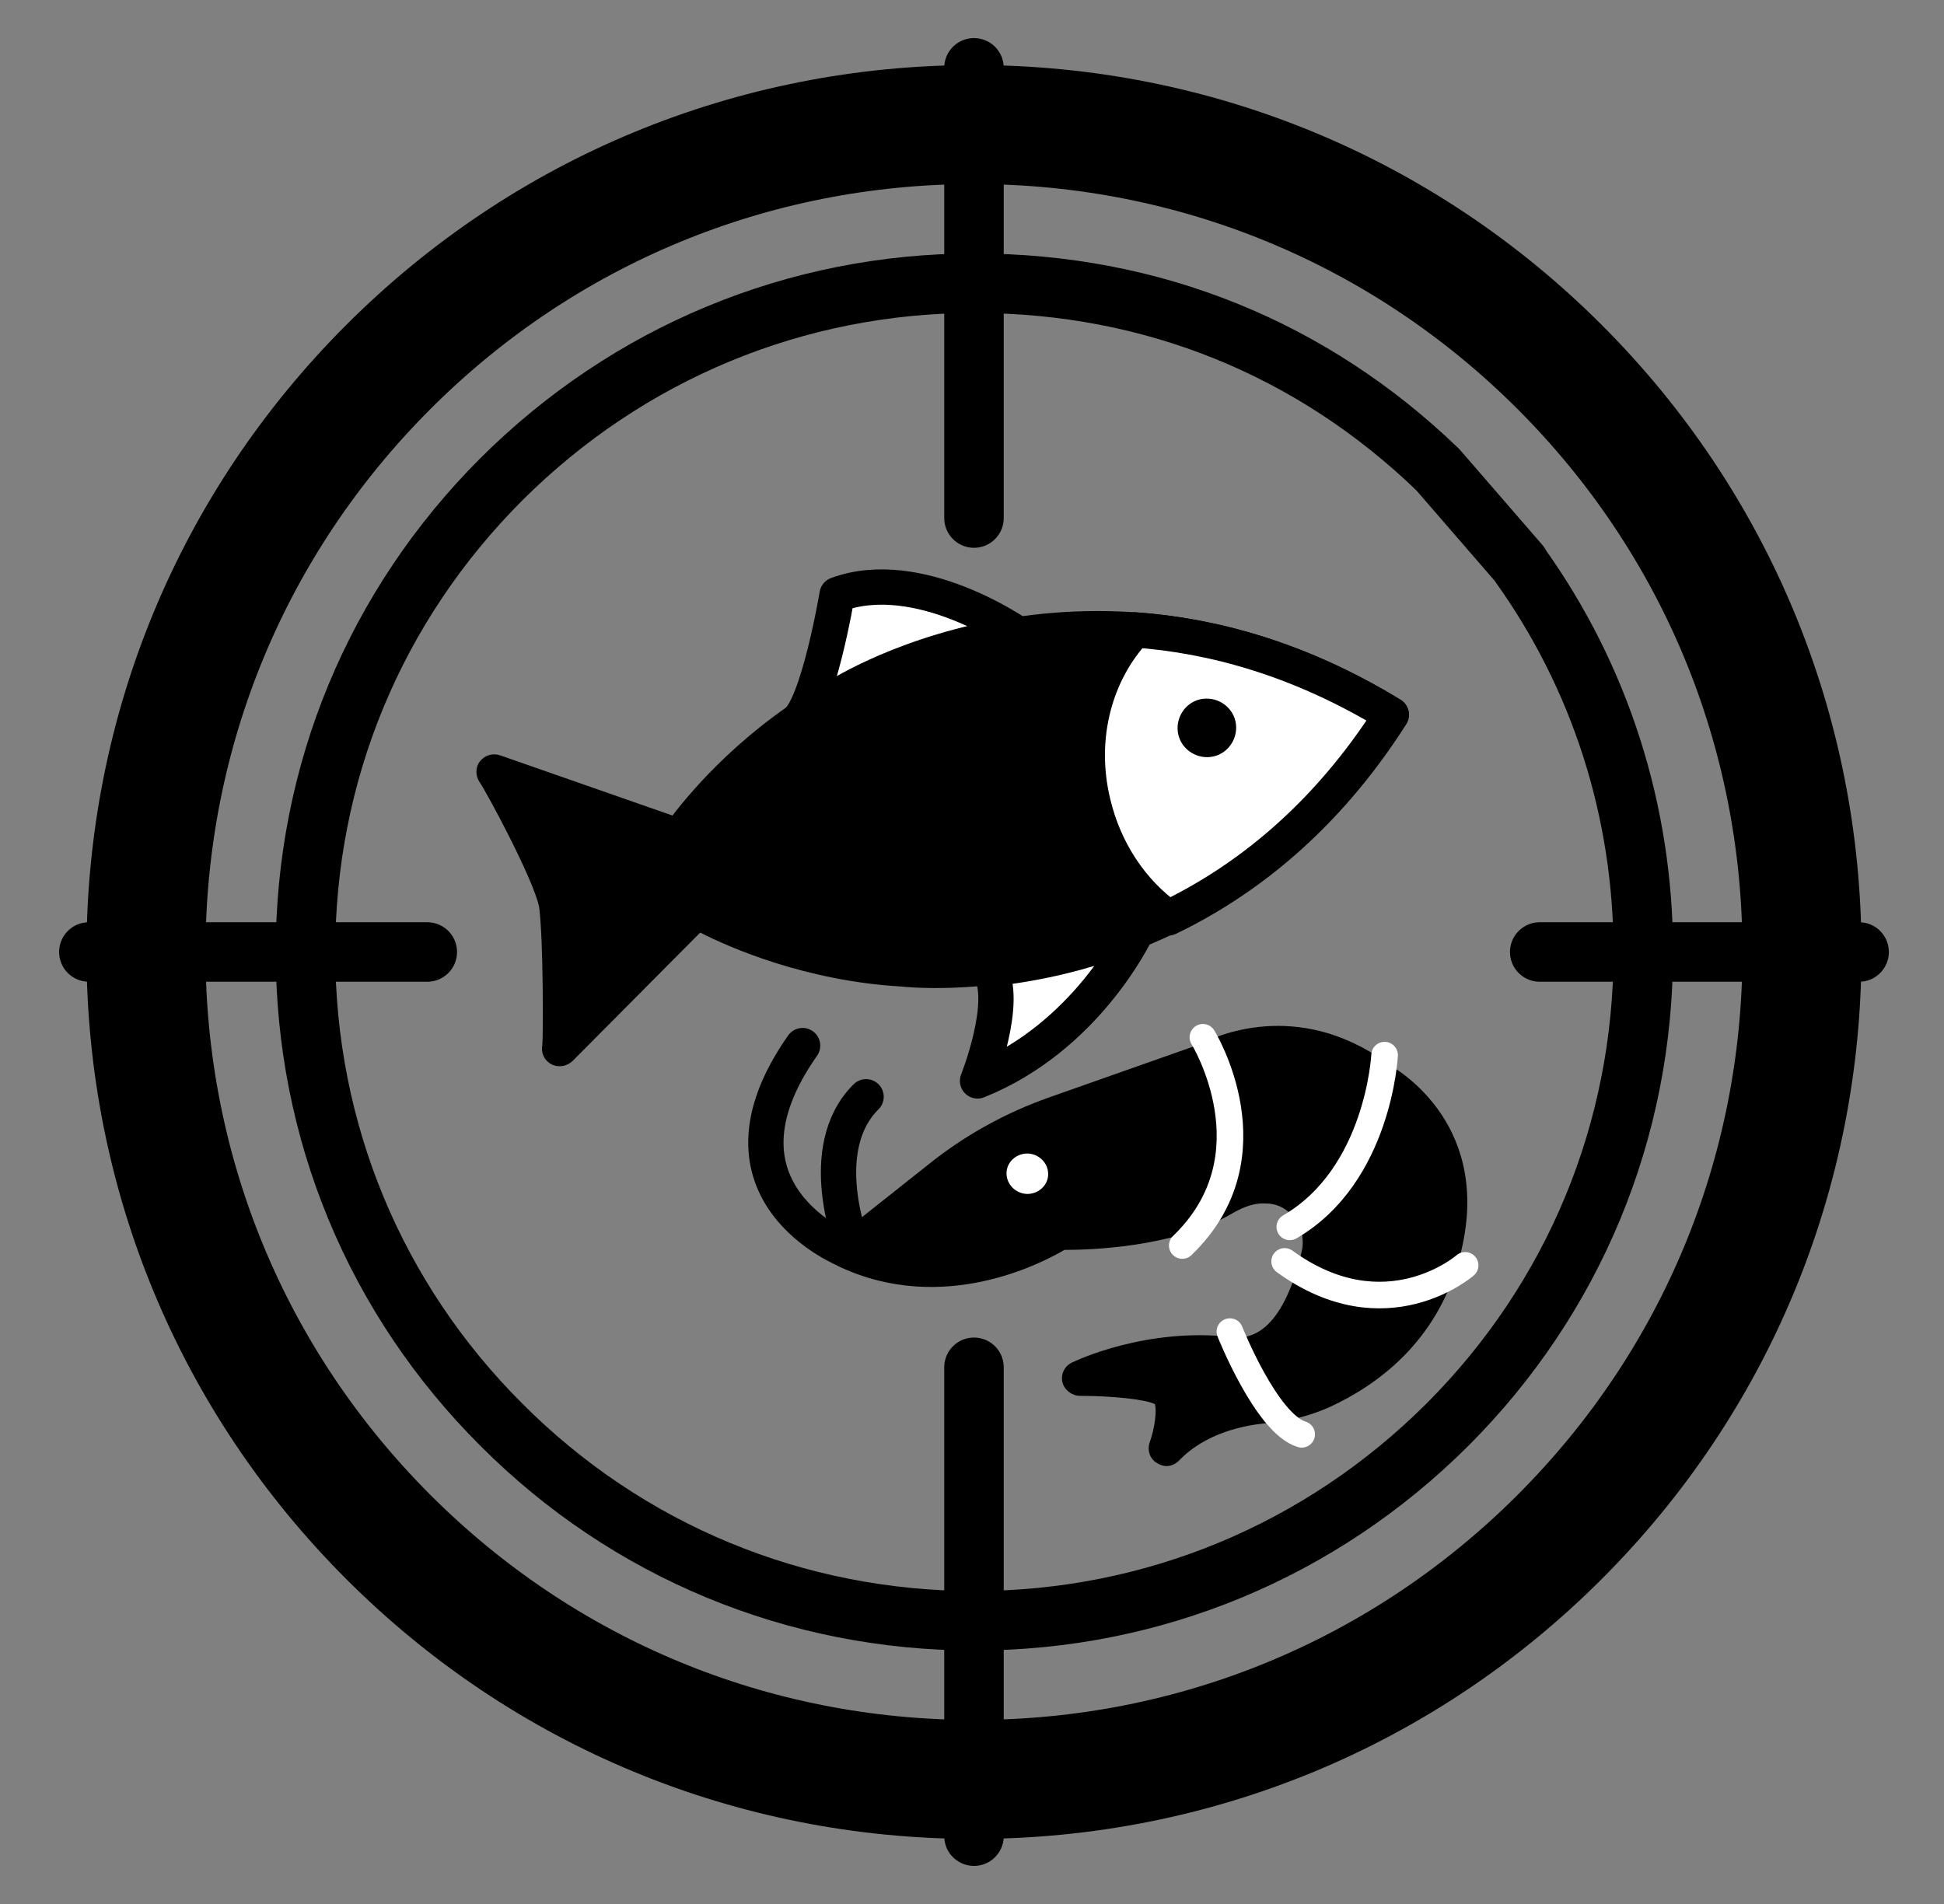
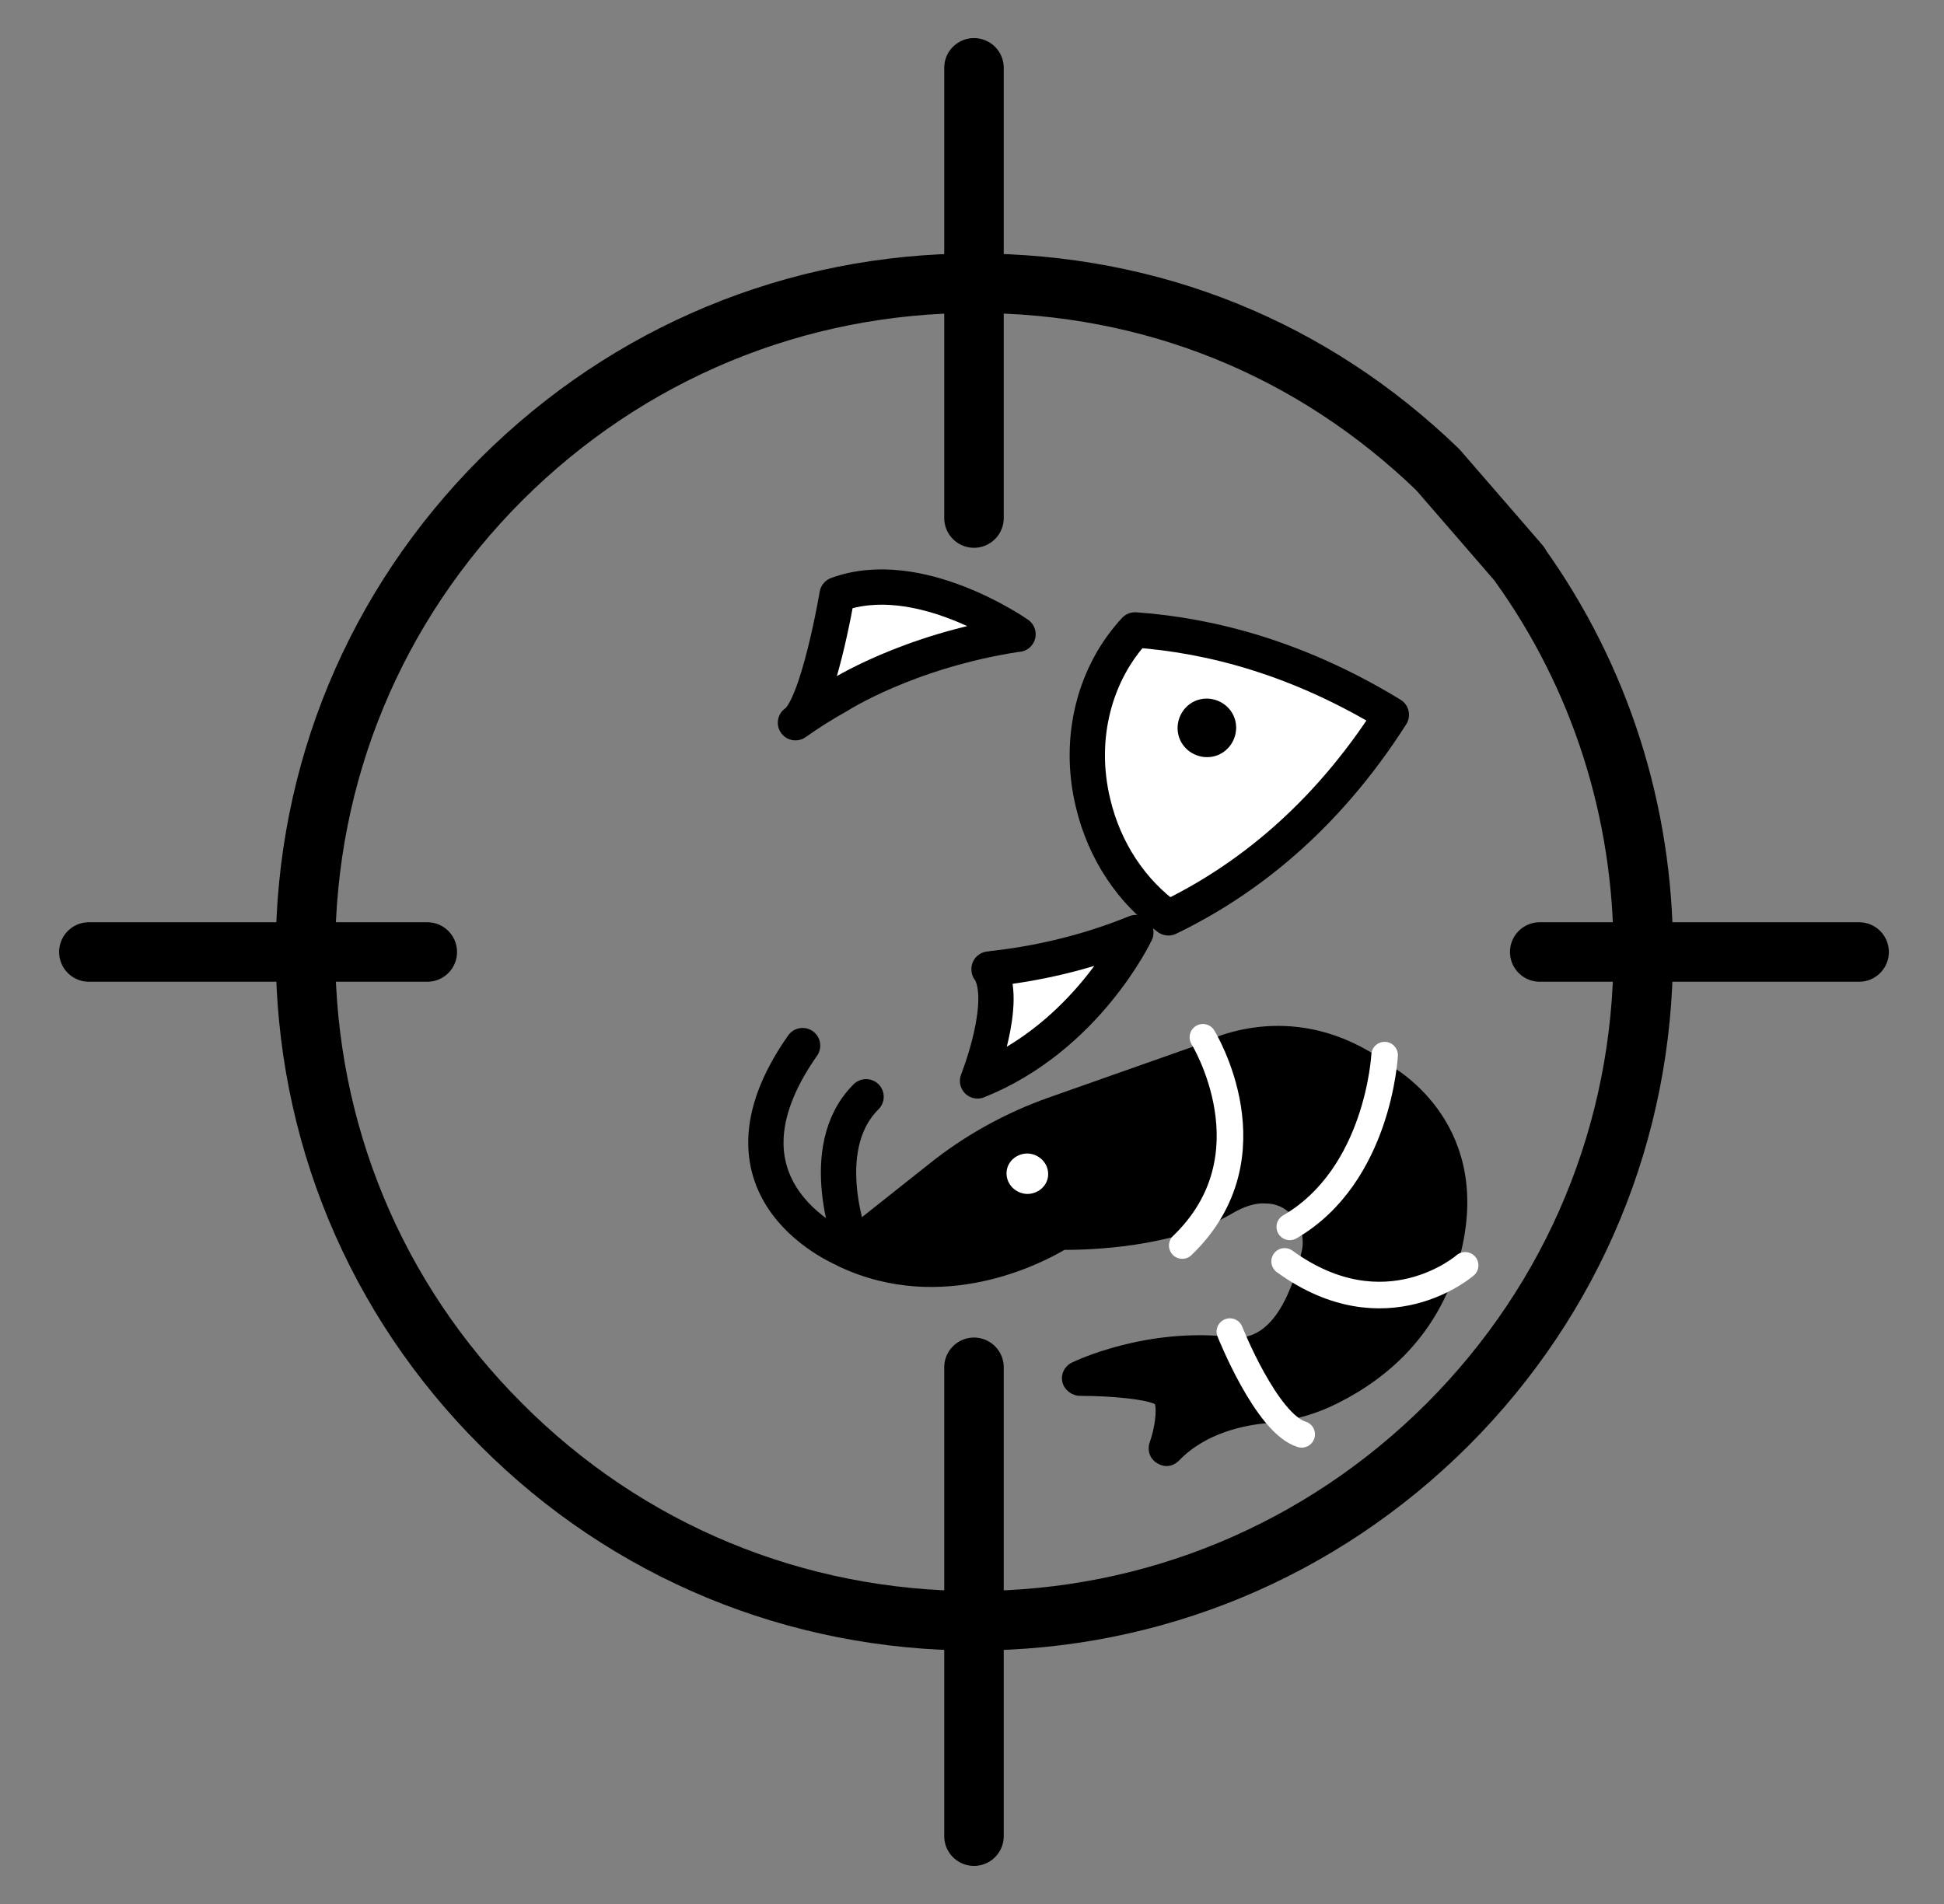
<svg xmlns="http://www.w3.org/2000/svg" id="Layer_1" version="1.1" viewBox="0 0 49 48">
  <rect x="0" y="0" width="49" height="48" fill="#808080" stroke="none" />
  <defs>
    <style>
      .st0 {
        stroke: #fff;
        stroke-width: .67px;
      }

      .st0, .st1, .st2, .st3, .st4 {
        stroke-linecap: round;
        stroke-linejoin: round;
      }

      .st0, .st2, .st3, .st4 {
        fill: none;
      }

      .st5, .st1 {
        fill: #fff;
      }

      .st1, .st2 {
        stroke-width: .89px;
      }

      .st1, .st2, .st3, .st4 {
        stroke: #000;
      }

      .st3 {
        stroke-width: 3px;
      }

      .st4 {
        stroke-width: 1.5px;
      }
    </style>
  </defs>
-   <path class="st3" d="M24.55,44.86c-5.58,0-10.82-2.17-14.76-6.11-3.94-3.94-6.11-9.18-6.11-14.75s2.17-10.81,6.11-14.75,9.19-6.11,14.76-6.11,10.82,2.17,14.76,6.11c3.94,3.94,6.11,9.18,6.11,14.75s-2.17,10.81-6.11,14.75c-3.94,3.94-9.19,6.11-14.76,6.11Z" />
  <path class="st4" d="M38.3,14.23c2.03,2.83,3.12,6.22,3.12,9.77,0,4.5-1.75,8.73-4.94,11.92-3.19,3.18-7.42,4.94-11.92,4.94s-8.74-1.75-11.92-4.94c-3.19-3.18-4.94-7.41-4.94-11.92s1.75-8.73,4.94-11.92c3.19-3.18,7.42-4.94,11.92-4.94s8.53,1.66,11.68,4.7l2.07,2.39h0Z" />
  <line class="st4" x1="24.55" y1="13.06" x2="24.55" y2="1.71" />
  <line class="st4" x1="24.55" y1="46.29" x2="24.55" y2="34.47" />
  <line class="st4" x1="10.77" y1="24" x2="2.24" y2="24" />
  <line class="st4" x1="46.86" y1="24" x2="38.81" y2="24" />
  <g>
-     <path d="M35.5,17.92c-.03-.12-.1-.22-.2-.28-7.7-4.71-14.34-.52-14.38-.49-2.13,1.17-3.48,2.77-3.97,3.41l-4.35-1.52c-.18-.06-.38,0-.5.15s-.12.37-.01.53c.18.26,1.36,2.45,1.5,3.15.11.88.1,3.27.08,3.48-.04.19.05.39.23.48.07.04.14.05.21.05.12,0,.23-.05.32-.13l3.22-3.24c.72.37,2.65,1.22,5.06,1.36.08.01,7.93.92,12.73-6.62.06-.1.09-.22.06-.34h0Z" />
    <path class="st1" d="M35.07,18.02c-2.31-1.41-4.51-2-6.46-2.14-1,1.07-1.46,2.7-1.06,4.36.29,1.23.99,2.25,1.9,2.9,1.93-.93,3.95-2.5,5.62-5.12Z" />
    <path d="M30.25,17.63c.4-.09.8.16.89.55.09.4-.16.8-.55.89-.4.09-.8-.16-.89-.55-.09-.4.16-.8.55-.89Z" />
    <path class="st1" d="M25.64,15.99h.02s-2.5-1.76-4.56-1c0,0-.48,2.86-1.05,3.23h0c.34-.24.7-.47,1.08-.68,0,0,1.75-1.13,4.51-1.55Z" />
    <path class="st1" d="M24.93,24.43c.52.79-.29,2.82-.29,2.82,2.75-1.1,3.99-3.74,3.99-3.74h0c-1.35.55-2.62.8-3.63.91l-.07.02h0Z" />
  </g>
  <path d="M34.95,26.79c-2.28-1.64-4.37-.64-4.69-.47l-3.8,1.34c-1.11.39-2.14.96-3.05,1.69l-2.32,1.84c-.12.1-.18.25-.17.4.02.15.11.29.25.35,2.6,1.21,5.08-.09,5.66-.43.57,0,2.74-.04,4.23-.92.29-.17.58-.27.84-.25.29,0,.54.13.72.36.19.24.26.56.19.85-.2.86-.68,2.29-1.74,2.16-2.17-.26-3.97.6-4.05.64-.19.09-.29.3-.24.5.05.2.25.34.44.34.82,0,1.67.09,1.89.21.05.15,0,.6-.13.96-.07.2,0,.42.19.53.07.04.15.07.23.07.12,0,.23-.05.32-.14.68-.71,1.67-.89,2.19-.94.58-.05,1.12-.19,1.61-.41,1.17-.54,2.7-1.62,3.27-3.77.88-3.28-1.49-4.71-1.85-4.9h0Z" />
  <path class="st0" d="M30.32,26.15s1.84,2.98-.52,5.25" />
  <path class="st0" d="M34.9,26.6s-.15,3.03-2.39,4.33" />
  <path class="st0" d="M36.93,31.9s-2,1.75-4.55-.1" />
  <path class="st0" d="M31,33.57s.92,2.32,1.81,2.59" />
  <path class="st2" d="M21.36,31.53s-3.74-1.45-1.13-5.17" />
  <path class="st2" d="M21.49,31.43s-.99-2.46.34-3.78" />
  <path class="st5" d="M25.9,29.08c-.29,0-.53.22-.53.5s.23.51.52.52c.29,0,.53-.22.53-.5s-.23-.51-.52-.52Z" />
</svg>